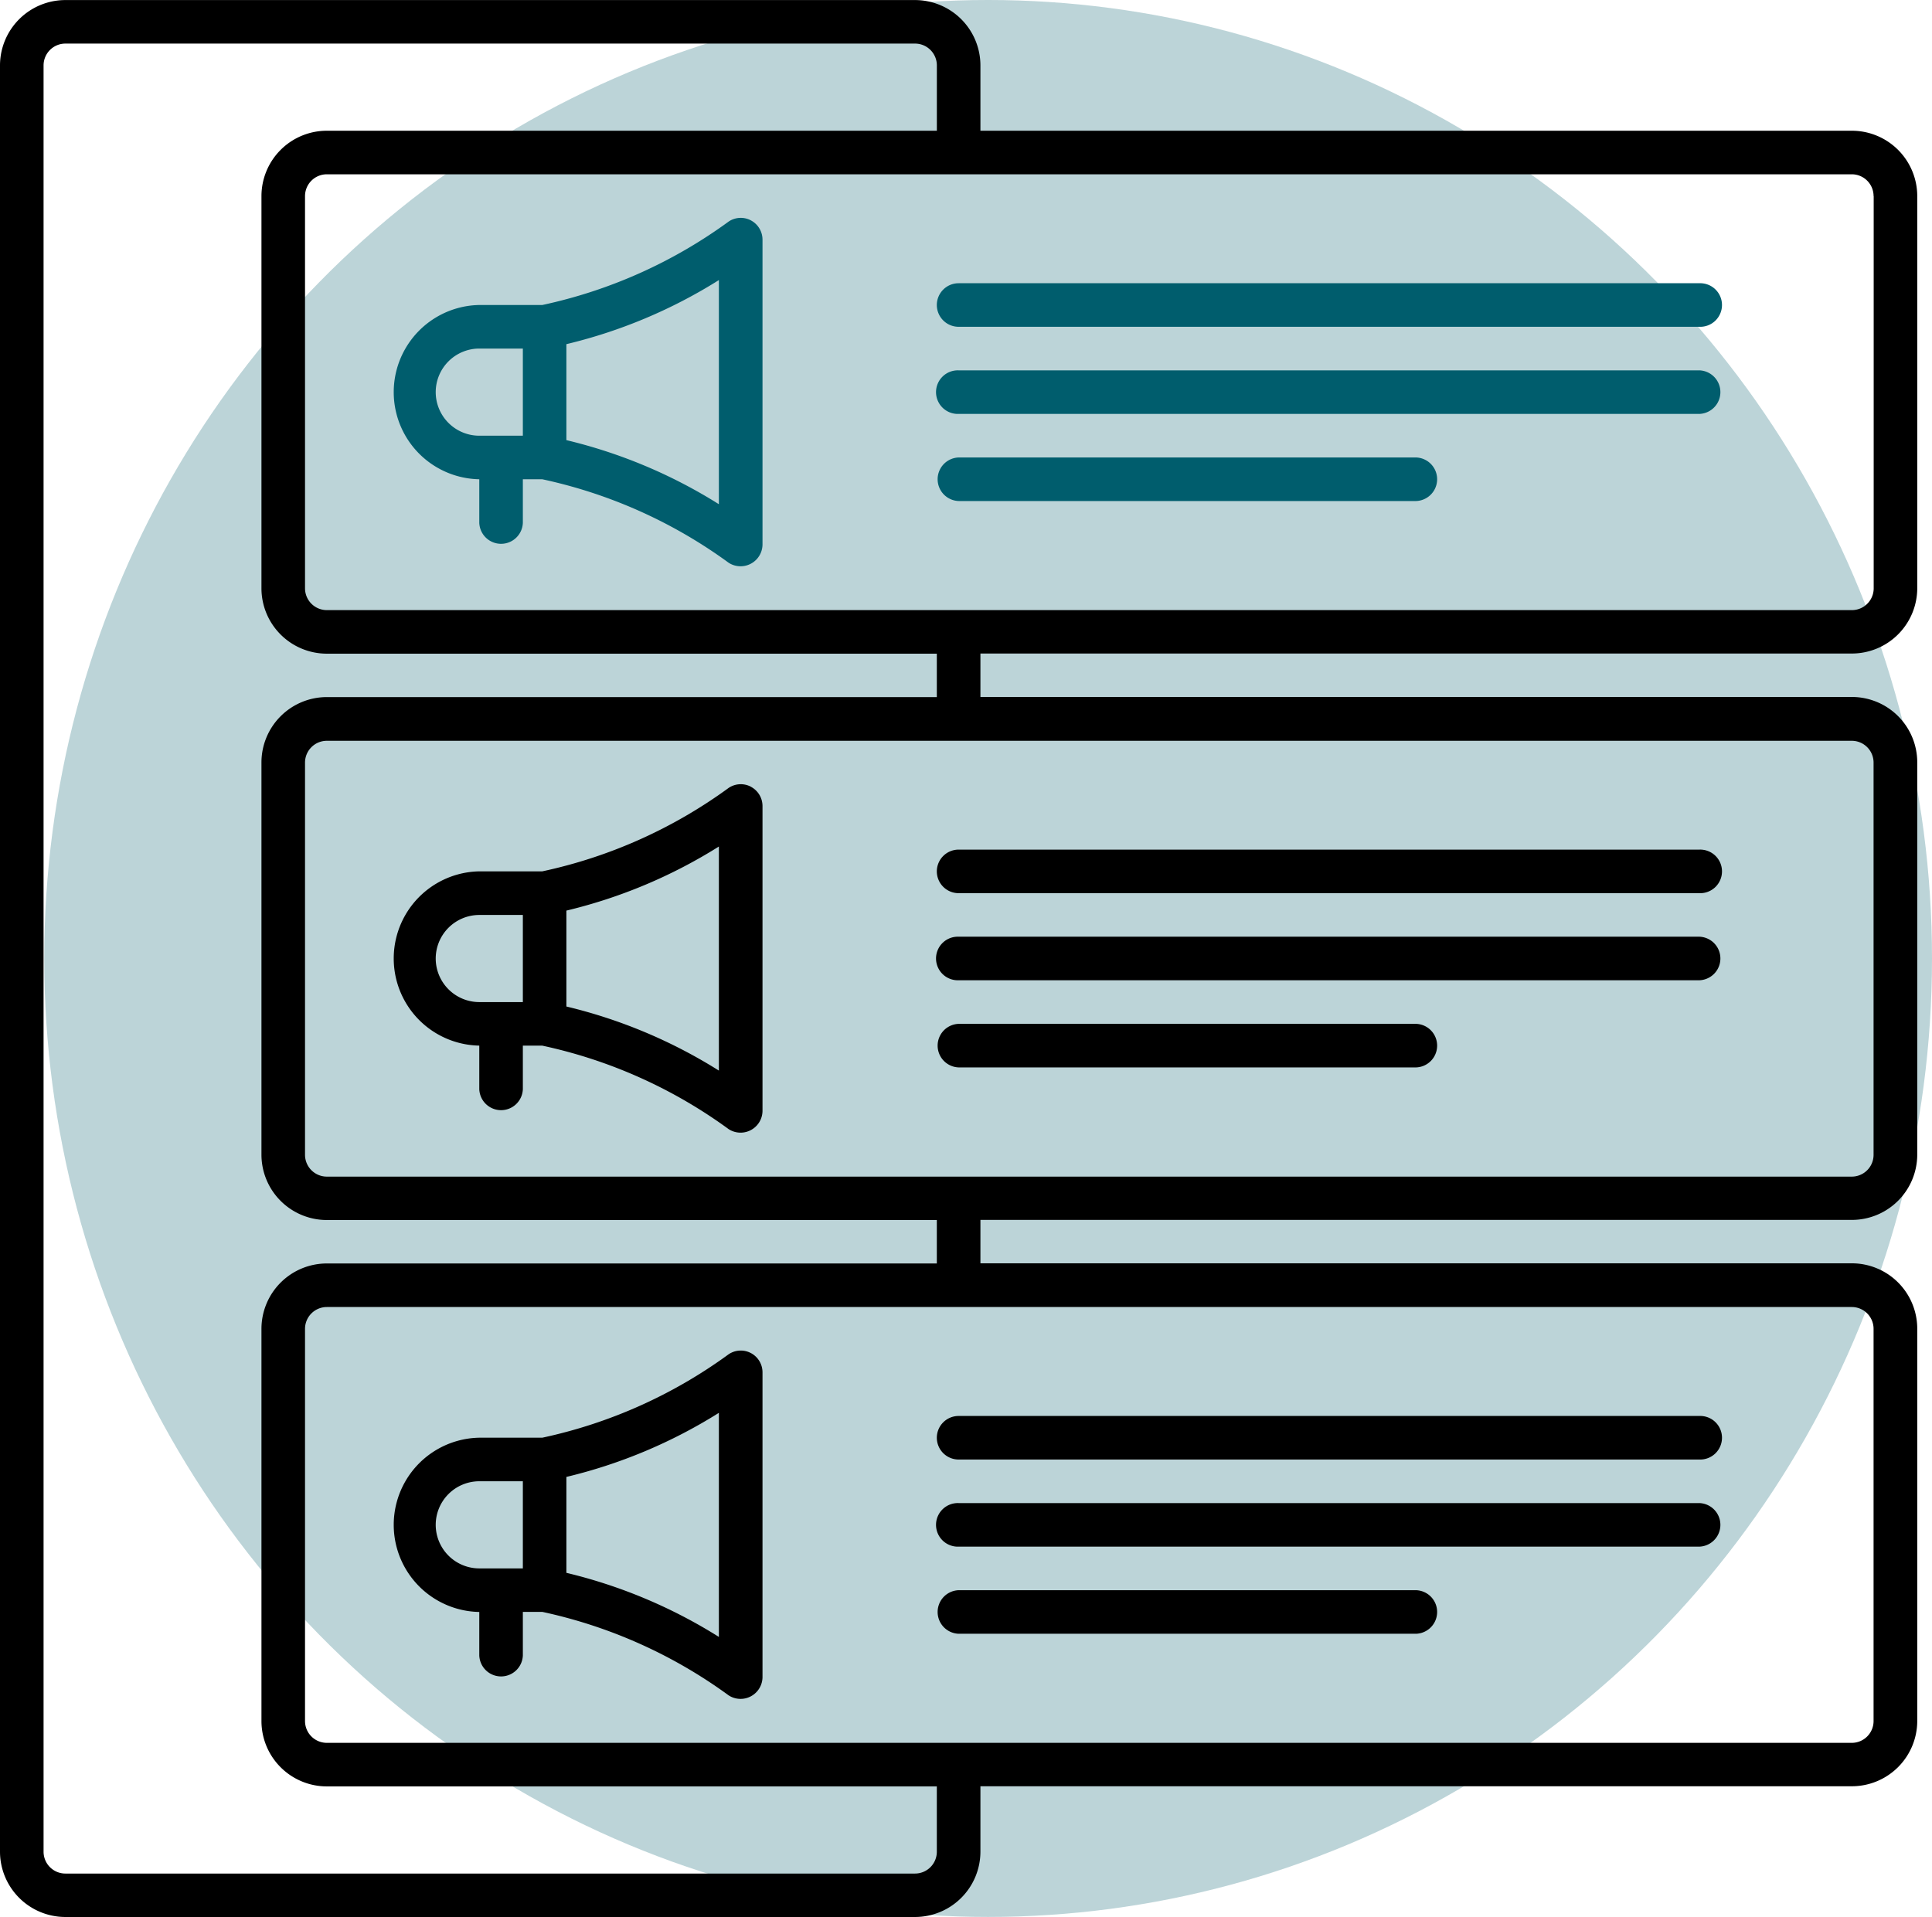
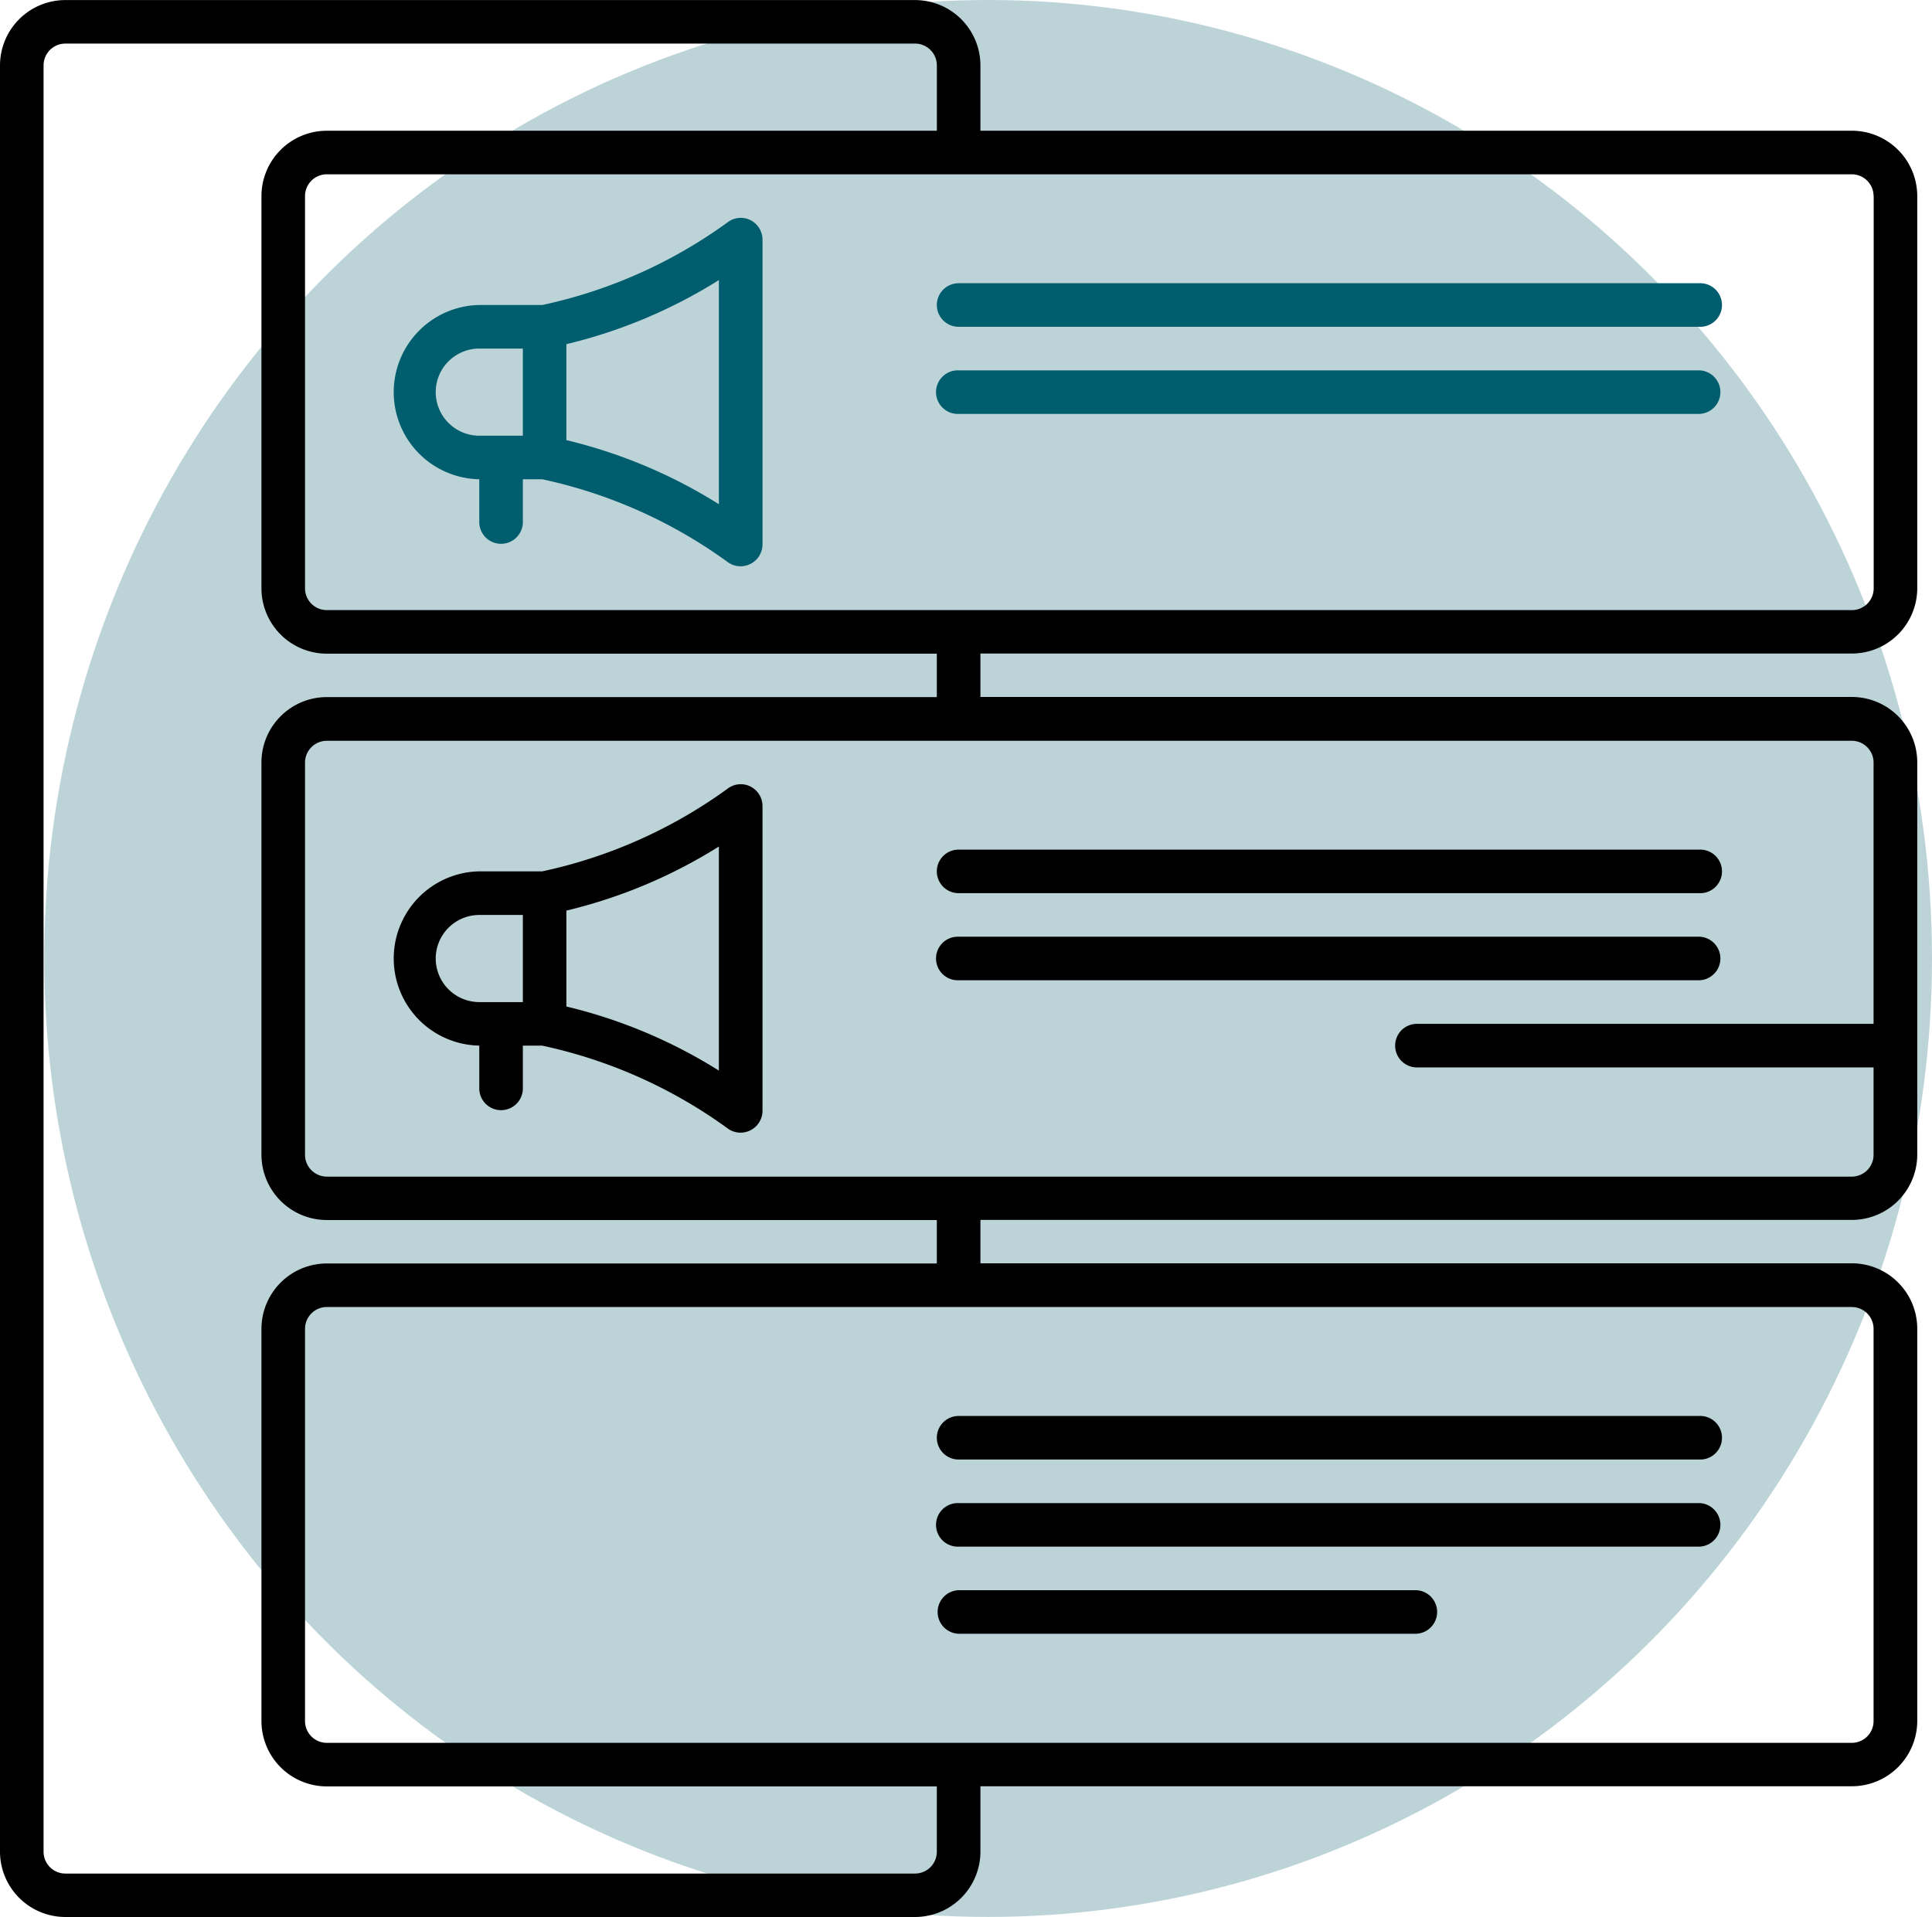
<svg xmlns="http://www.w3.org/2000/svg" width="65.5" height="65.001" viewBox="0 0 65.5 65.001">
  <defs>
    <clipPath id="clip-path">
      <rect id="Rechteck_364" data-name="Rechteck 364" width="65" height="65" fill="none" />
    </clipPath>
  </defs>
  <g id="Gruppe_772" data-name="Gruppe 772" transform="translate(-730 -4728.321)">
    <ellipse id="Ellipse_2" data-name="Ellipse 2" cx="32" cy="32.5" rx="32" ry="32.5" transform="translate(731.5 4728.321)" fill="#005d6d" opacity="0.262" />
    <g id="Gruppe_738" data-name="Gruppe 738" transform="translate(730 4728.322)">
      <g id="Gruppe_737" data-name="Gruppe 737" clip-path="url(#clip-path)">
        <path id="Pfad_490" data-name="Pfad 490" d="M62.784,22.158A2.218,2.218,0,0,0,65,19.942V6.647a2.218,2.218,0,0,0-2.216-2.216H33.239V2.215A2.218,2.218,0,0,0,31.023,0H2.216A2.218,2.218,0,0,0,0,2.215V62.783A2.218,2.218,0,0,0,2.216,65H31.023a2.218,2.218,0,0,0,2.216-2.216V60.567H62.784A2.218,2.218,0,0,0,65,58.351v-13.3a2.218,2.218,0,0,0-2.216-2.216H33.239V41.363H62.784A2.218,2.218,0,0,0,65,39.147v-13.3a2.218,2.218,0,0,0-2.216-2.216H33.239V22.158Zm.739-15.511v13.3a.739.739,0,0,1-.739.739H11.08a.74.74,0,0,1-.739-.739V6.647a.74.74,0,0,1,.739-.739h51.7a.739.739,0,0,1,.739.739m0,38.409v13.3a.739.739,0,0,1-.739.739H11.08a.74.74,0,0,1-.739-.739v-13.3a.74.74,0,0,1,.739-.739h51.7a.739.739,0,0,1,.739.739m0-19.2v13.3a.739.739,0,0,1-.739.739H11.08a.74.74,0,0,1-.739-.739v-13.3a.74.74,0,0,1,.739-.739h51.7a.739.739,0,0,1,.739.739M31.761,23.635H11.08a2.218,2.218,0,0,0-2.216,2.216v13.3a2.218,2.218,0,0,0,2.216,2.216H31.761V42.84H11.08a2.218,2.218,0,0,0-2.216,2.216v13.3a2.218,2.218,0,0,0,2.216,2.216H31.761v2.216a.74.74,0,0,1-.739.739H2.216a.74.74,0,0,1-.739-.739V2.215a.74.74,0,0,1,.739-.739H31.023a.74.74,0,0,1,.739.739V4.431H11.08A2.218,2.218,0,0,0,8.864,6.647v13.3a2.218,2.218,0,0,0,2.216,2.216H31.761Z" transform="translate(0 0.001)" />
        <path id="Pfad_491" data-name="Pfad 491" d="M108.167,53.418a.735.735,0,0,0-.758.037,16.611,16.611,0,0,1-6.319,2.83H98.954a2.955,2.955,0,0,0,0,5.909v1.477a.739.739,0,0,0,1.477,0V62.194h.658a16.614,16.614,0,0,1,6.319,2.831.744.744,0,0,0,1.148-.615V54.069a.739.739,0,0,0-.39-.651M97.477,59.239a1.479,1.479,0,0,1,1.477-1.477h1.477v2.955H98.954a1.479,1.479,0,0,1-1.477-1.477m9.6,3.8a17.255,17.255,0,0,0-5.17-2.173V57.613a17.263,17.263,0,0,0,5.17-2.173Z" transform="translate(-82.705 -45.944)" fill="#005d6d" />
        <path id="Pfad_492" data-name="Pfad 492" d="M108.167,192.083a.735.735,0,0,0-.758.037,16.613,16.613,0,0,1-6.319,2.83H98.954a2.955,2.955,0,0,0,0,5.909v1.477a.739.739,0,0,0,1.477,0V200.86h.658a16.614,16.614,0,0,1,6.319,2.831.744.744,0,0,0,1.148-.615V192.735a.739.739,0,0,0-.39-.651m-10.689,5.822a1.479,1.479,0,0,1,1.477-1.477h1.477v2.954H98.954a1.479,1.479,0,0,1-1.477-1.477m9.6,3.8a17.252,17.252,0,0,0-5.17-2.173v-3.252a17.263,17.263,0,0,0,5.17-2.173Z" transform="translate(-82.705 -165.405)" />
-         <path id="Pfad_493" data-name="Pfad 493" d="M108.167,330.75a.735.735,0,0,0-.758.037,16.611,16.611,0,0,1-6.319,2.83H98.954a2.955,2.955,0,0,0,0,5.909V341a.739.739,0,0,0,1.477,0v-1.477h.658a16.614,16.614,0,0,1,6.319,2.831.744.744,0,0,0,1.148-.615V331.4a.739.739,0,0,0-.39-.651m-10.689,5.822a1.479,1.479,0,0,1,1.477-1.477h1.477v2.955H98.954a1.479,1.479,0,0,1-1.477-1.477m9.6,3.8a17.254,17.254,0,0,0-5.17-2.173v-3.252a17.262,17.262,0,0,0,5.17-2.173Z" transform="translate(-82.705 -284.868)" />
        <path id="Pfad_494" data-name="Pfad 494" d="M229.333,70.072a.739.739,0,0,0,.739.739h25.114a.739.739,0,1,0,0-1.477H230.072a.739.739,0,0,0-.739.739" transform="translate(-197.572 -59.731)" fill="#005d6d" />
        <path id="Pfad_495" data-name="Pfad 495" d="M255.185,90.666H230.072a.739.739,0,1,0,0,1.477h25.114a.739.739,0,0,0,0-1.477" transform="translate(-197.572 -78.109)" fill="#005d6d" />
-         <path id="Pfad_496" data-name="Pfad 496" d="M245.584,112H230.073a.739.739,0,0,0,0,1.477h15.511a.739.739,0,0,0,0-1.477" transform="translate(-197.573 -96.489)" fill="#005d6d" />
        <path id="Pfad_497" data-name="Pfad 497" d="M229.333,208.739a.739.739,0,0,0,.739.739h25.114a.739.739,0,1,0,0-1.477H230.072a.739.739,0,0,0-.739.739" transform="translate(-197.572 -179.193)" />
        <path id="Pfad_498" data-name="Pfad 498" d="M255.185,229.333H230.072a.739.739,0,1,0,0,1.477h25.114a.739.739,0,0,0,0-1.477" transform="translate(-197.572 -197.572)" />
-         <path id="Pfad_499" data-name="Pfad 499" d="M245.584,250.666H230.073a.739.739,0,0,0,0,1.477h15.511a.739.739,0,0,0,0-1.477" transform="translate(-197.573 -215.95)" />
+         <path id="Pfad_499" data-name="Pfad 499" d="M245.584,250.666a.739.739,0,0,0,0,1.477h15.511a.739.739,0,0,0,0-1.477" transform="translate(-197.573 -215.95)" />
        <path id="Pfad_500" data-name="Pfad 500" d="M229.333,347.406a.739.739,0,0,0,.739.739h25.114a.739.739,0,1,0,0-1.477H230.072a.739.739,0,0,0-.739.739" transform="translate(-197.572 -298.656)" />
        <path id="Pfad_501" data-name="Pfad 501" d="M255.185,368H230.072a.739.739,0,1,0,0,1.477h25.114a.739.739,0,0,0,0-1.477" transform="translate(-197.572 -317.034)" />
        <path id="Pfad_502" data-name="Pfad 502" d="M245.584,389.333H230.073a.739.739,0,0,0,0,1.477h15.511a.739.739,0,0,0,0-1.477" transform="translate(-197.573 -335.413)" />
      </g>
    </g>
  </g>
</svg>